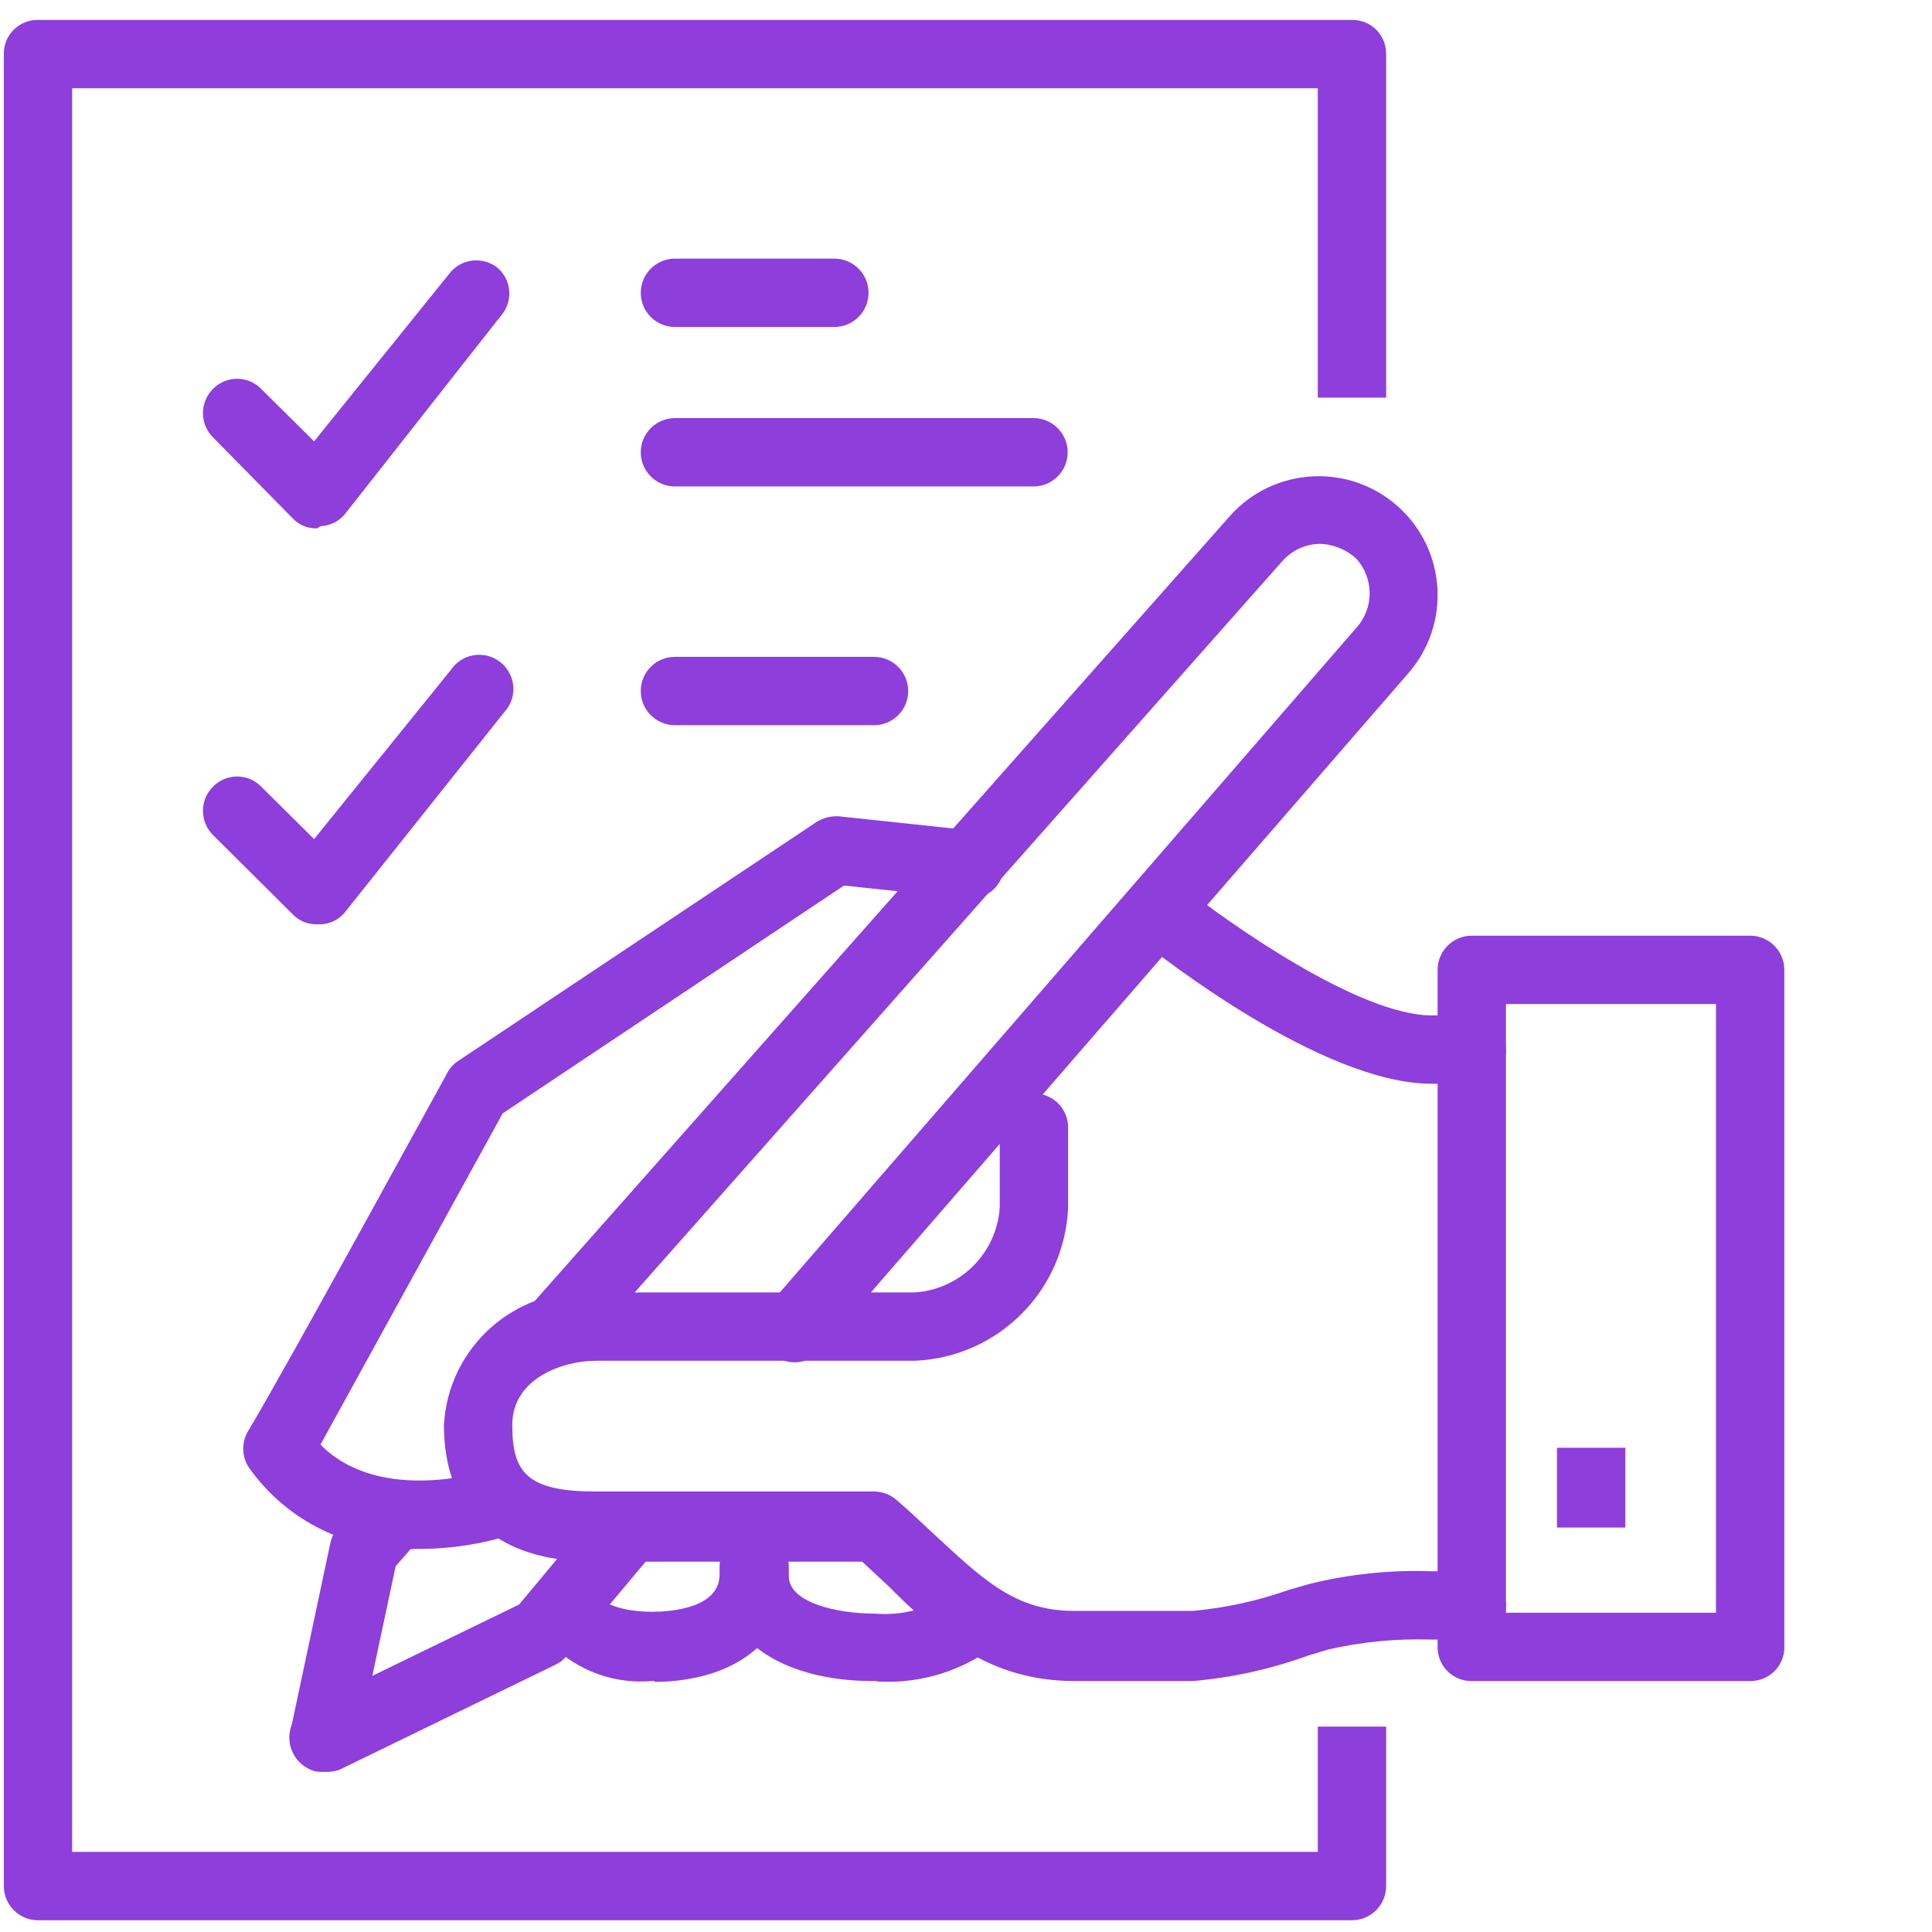
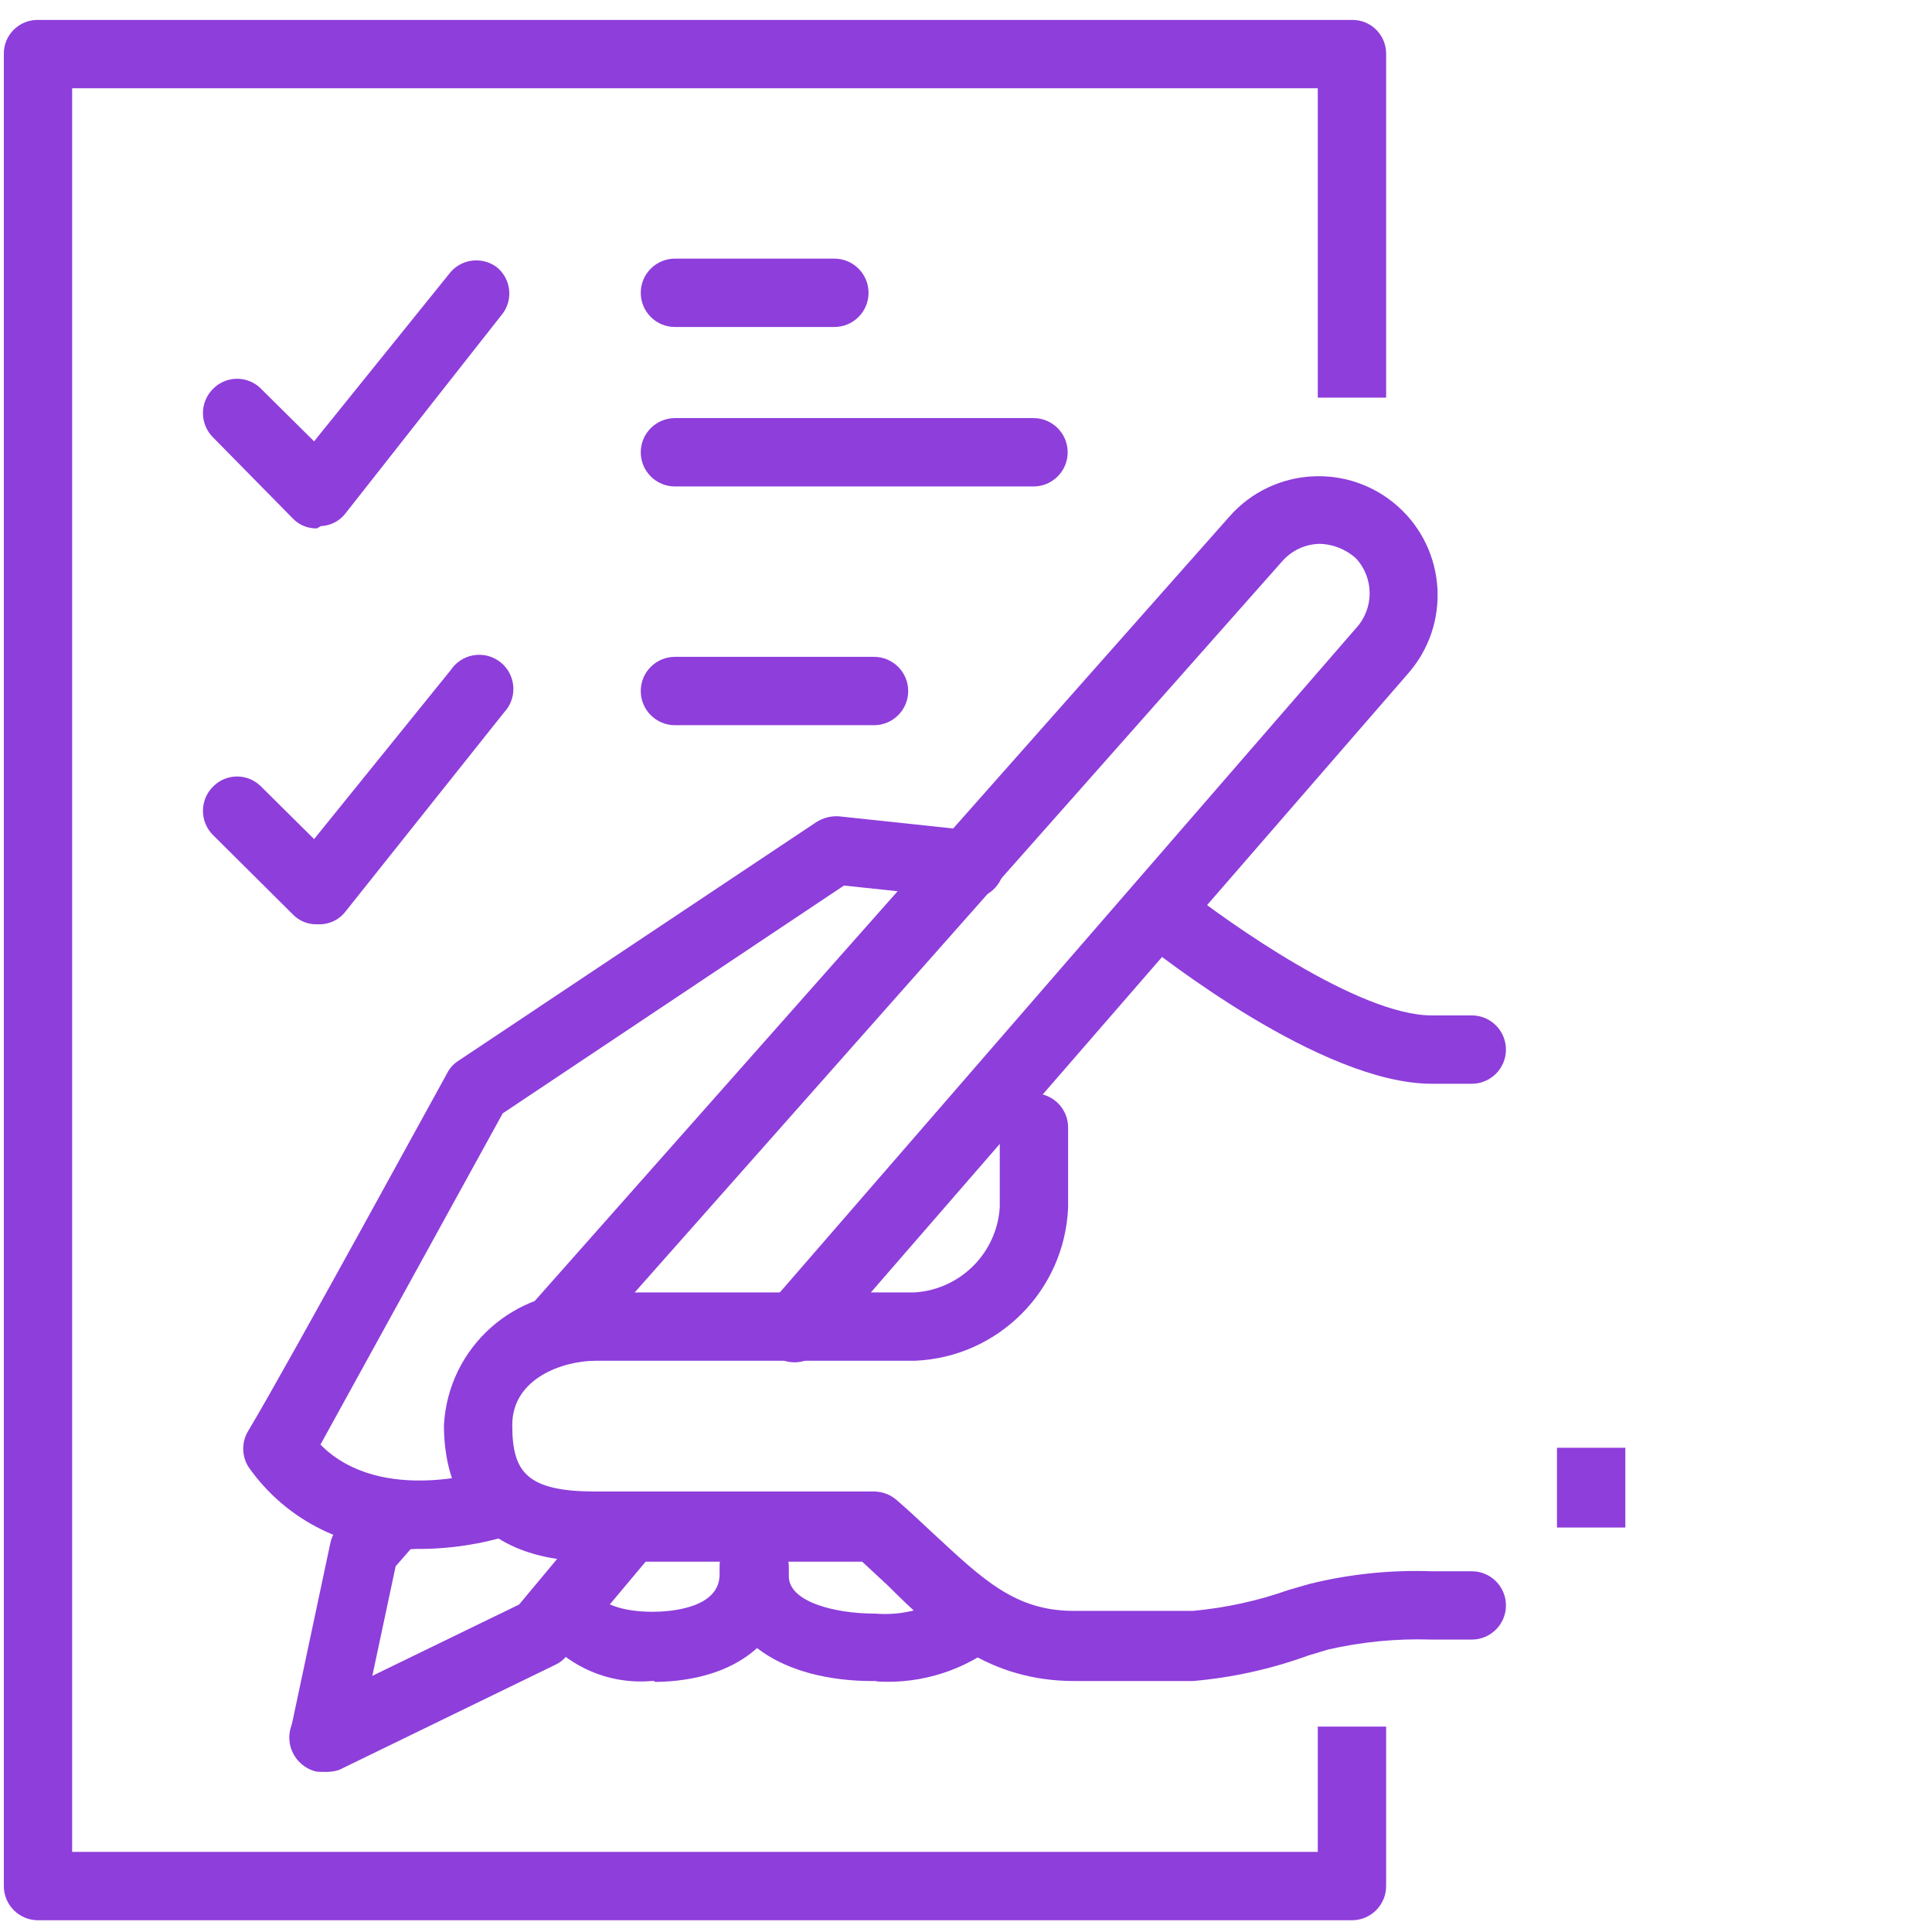
<svg xmlns="http://www.w3.org/2000/svg" width="61" height="61" viewBox="0 0 61 61" fill="none">
  <path fill-rule="evenodd" clip-rule="evenodd" d="M42.686 60.629H1.2C0.604 60.629 0.121 60.145 0.121 59.55V1.708C0.113 1.119 0.583 0.637 1.171 0.629C1.18 0.629 1.19 0.629 1.2 0.629H42.686C43.274 0.62 43.756 1.091 43.765 1.679C43.765 1.689 43.765 1.698 43.765 1.708V12.554H41.607V2.787H2.278V58.471H41.607V54.515H43.765V59.55C43.765 60.145 43.281 60.629 42.686 60.629Z" fill="#8E3EDB" />
  <path fill-rule="evenodd" clip-rule="evenodd" d="M46.469 34.218H45.203C41.722 34.218 36.572 30.132 35.982 29.672C35.523 29.292 35.452 28.613 35.824 28.147C36.199 27.688 36.873 27.618 37.335 27.989C38.773 29.125 42.902 32.06 45.203 32.06H46.469C47.065 32.06 47.548 32.543 47.548 33.139C47.548 33.734 47.065 34.218 46.469 34.218Z" fill="#8E3EDB" />
  <path fill-rule="evenodd" clip-rule="evenodd" d="M13.153 48.905C11.056 49.016 9.049 48.038 7.845 46.316C7.624 45.965 7.624 45.516 7.845 45.165C9.097 43.079 14.06 33.974 14.117 33.887C14.196 33.729 14.315 33.595 14.463 33.499L25.769 25.961C25.983 25.823 26.235 25.757 26.488 25.774L30.674 26.22C31.27 26.246 31.732 26.749 31.706 27.345C31.68 27.939 31.177 28.401 30.582 28.376C30.541 28.373 30.499 28.37 30.459 28.363L26.647 27.96L15.872 35.153C15.139 36.491 11.557 42.993 10.118 45.611C12.031 47.553 15.47 46.416 15.498 46.402C16.055 46.191 16.678 46.47 16.89 47.026C17.102 47.583 16.823 48.207 16.266 48.419C16.241 48.429 16.215 48.438 16.189 48.445C15.208 48.757 14.183 48.912 13.153 48.905Z" fill="#8E3EDB" />
  <path fill-rule="evenodd" clip-rule="evenodd" d="M10.233 55.939C9.638 55.951 9.146 55.476 9.134 54.88C9.127 54.453 9.371 54.062 9.759 53.882L16.39 50.66L18.994 47.538C19.391 47.078 20.087 47.026 20.547 47.423C21.008 47.82 21.06 48.517 20.662 48.977L17.9 52.271C17.805 52.393 17.682 52.493 17.541 52.559L10.708 55.882C10.555 55.933 10.394 55.953 10.233 55.939Z" fill="#8E3EDB" />
  <path fill-rule="evenodd" clip-rule="evenodd" d="M17.483 43.108C17.222 43.109 16.971 43.011 16.779 42.834C16.336 42.437 16.291 41.761 16.678 41.309L38.831 16.294C40.209 14.745 42.582 14.607 44.132 15.985C45.681 17.363 45.819 19.736 44.441 21.285L25.899 42.647C25.501 43.096 24.815 43.138 24.366 42.741C23.918 42.344 23.876 41.658 24.273 41.209L42.815 19.833C43.388 19.211 43.388 18.253 42.815 17.632C42.496 17.341 42.082 17.177 41.65 17.171C41.21 17.184 40.794 17.376 40.499 17.704L18.346 42.719C18.138 42.98 17.817 43.125 17.483 43.108Z" fill="#8E3EDB" />
  <path fill-rule="evenodd" clip-rule="evenodd" d="M37.666 53.076H33.925C31.235 53.076 29.61 51.638 28.028 50.056L27.222 49.308H18.807C14.635 49.308 14.017 46.646 14.017 44.992C14.152 42.541 16.248 40.664 18.7 40.799C18.735 40.8 18.771 40.803 18.807 40.806H28.876C30.322 40.715 31.475 39.562 31.566 38.116V35.599C31.566 35.003 32.049 34.52 32.645 34.52C33.241 34.52 33.724 35.003 33.724 35.599V38.116C33.621 40.75 31.51 42.86 28.876 42.964H18.807C17.785 42.964 16.174 43.511 16.174 44.992C16.174 46.474 16.62 47.092 18.807 47.092H27.596C27.861 47.094 28.117 47.19 28.315 47.366C28.733 47.725 29.107 48.085 29.48 48.43C31.034 49.869 32.055 50.861 33.897 50.861H37.666C38.696 50.766 39.711 50.545 40.687 50.2L41.334 50.013C42.598 49.699 43.901 49.564 45.203 49.61H46.469C47.065 49.61 47.548 50.093 47.548 50.689C47.548 51.284 47.065 51.767 46.469 51.767H45.203C44.101 51.73 42.998 51.837 41.923 52.084L41.305 52.271C40.133 52.698 38.908 52.969 37.666 53.076Z" fill="#8E3EDB" />
-   <path fill-rule="evenodd" clip-rule="evenodd" d="M55.258 53.076H46.469C45.881 53.085 45.399 52.615 45.39 52.026C45.39 52.016 45.39 52.008 45.39 51.998V30.621C45.39 30.026 45.873 29.543 46.469 29.543H55.258C55.854 29.543 56.337 30.026 56.337 30.621V51.998C56.346 52.586 55.875 53.068 55.287 53.076C55.277 53.076 55.268 53.076 55.258 53.076ZM47.548 50.919H54.179V31.7H47.548V50.919Z" fill="#8E3EDB" />
  <path fill-rule="evenodd" clip-rule="evenodd" d="M49.159 45.711H51.317V48.229H49.159V45.711Z" fill="#8E3EDB" />
  <path fill-rule="evenodd" clip-rule="evenodd" d="M27.653 53.077H27.567C24.69 53.077 22.748 51.753 22.748 49.739V49.48C22.748 48.885 23.231 48.401 23.827 48.401C24.423 48.401 24.906 48.885 24.906 49.48V49.768C24.906 50.574 26.344 50.947 27.625 50.947C28.49 51.02 29.354 50.791 30.07 50.3C30.491 49.88 31.174 49.88 31.595 50.3C32.015 50.722 32.015 51.404 31.595 51.825C30.506 52.721 29.119 53.173 27.711 53.091L27.653 53.077Z" fill="#8E3EDB" />
  <path fill-rule="evenodd" clip-rule="evenodd" d="M20.663 53.076H20.562C19.068 53.202 17.629 52.48 16.836 51.206C16.56 50.69 16.753 50.047 17.268 49.768C17.785 49.5 18.422 49.69 18.706 50.2C18.936 50.631 19.641 50.89 20.605 50.89C21.137 50.89 22.72 50.789 22.72 49.71V49.451C22.72 48.856 23.203 48.373 23.799 48.373C24.395 48.373 24.878 48.856 24.878 49.451V49.768C24.878 51.767 23.238 53.076 20.677 53.105L20.663 53.076Z" fill="#8E3EDB" />
  <path fill-rule="evenodd" clip-rule="evenodd" d="M10.233 55.939H10.003C9.423 55.81 9.053 55.242 9.169 54.659L10.434 48.703C10.477 48.524 10.561 48.357 10.679 48.214L11.47 47.322C11.867 46.874 12.553 46.832 13.002 47.229C13.451 47.626 13.493 48.312 13.096 48.761L12.492 49.452L11.283 55.134C11.158 55.611 10.726 55.942 10.233 55.939Z" fill="#8E3EDB" />
  <path fill-rule="evenodd" clip-rule="evenodd" d="M10.003 16.683C9.716 16.69 9.439 16.575 9.241 16.366L6.723 13.806C6.303 13.384 6.303 12.702 6.723 12.281C7.133 11.859 7.808 11.851 8.229 12.261C8.235 12.268 8.242 12.273 8.248 12.281L9.917 13.935L14.232 8.584C14.6 8.169 15.222 8.102 15.671 8.425C16.134 8.787 16.218 9.455 15.857 9.92C15.852 9.924 15.848 9.93 15.843 9.936L10.909 16.208C10.723 16.451 10.438 16.598 10.133 16.611L10.003 16.683Z" fill="#8E3EDB" />
  <path fill-rule="evenodd" clip-rule="evenodd" d="M10.003 29.183C9.716 29.19 9.439 29.075 9.241 28.866L6.723 26.363C6.303 25.942 6.303 25.26 6.723 24.839C7.133 24.417 7.808 24.409 8.229 24.819C8.235 24.826 8.242 24.832 8.248 24.839L9.917 26.493L14.232 21.156C14.562 20.66 15.232 20.525 15.728 20.855C16.224 21.185 16.359 21.854 16.029 22.35C15.995 22.402 15.957 22.449 15.915 22.494L10.909 28.78C10.723 29.023 10.438 29.17 10.133 29.183H10.003Z" fill="#8E3EDB" />
  <path fill-rule="evenodd" clip-rule="evenodd" d="M27.596 22.897H21.31C20.714 22.897 20.231 22.413 20.231 21.818C20.231 21.222 20.714 20.739 21.31 20.739H27.596C28.192 20.739 28.675 21.222 28.675 21.818C28.675 22.413 28.192 22.897 27.596 22.897Z" fill="#8E3EDB" />
  <path fill-rule="evenodd" clip-rule="evenodd" d="M32.631 15.359H21.31C20.714 15.359 20.231 14.876 20.231 14.28C20.231 13.685 20.714 13.201 21.31 13.201H32.631C33.227 13.201 33.71 13.685 33.71 14.28C33.71 14.876 33.227 15.359 32.631 15.359Z" fill="#8E3EDB" />
  <path fill-rule="evenodd" clip-rule="evenodd" d="M26.345 10.324H21.31C20.714 10.324 20.231 9.841 20.231 9.245C20.231 8.65 20.714 8.166 21.31 8.166H26.345C26.94 8.166 27.423 8.65 27.423 9.245C27.423 9.841 26.94 10.324 26.345 10.324Z" fill="#8E3EDB" />
</svg>